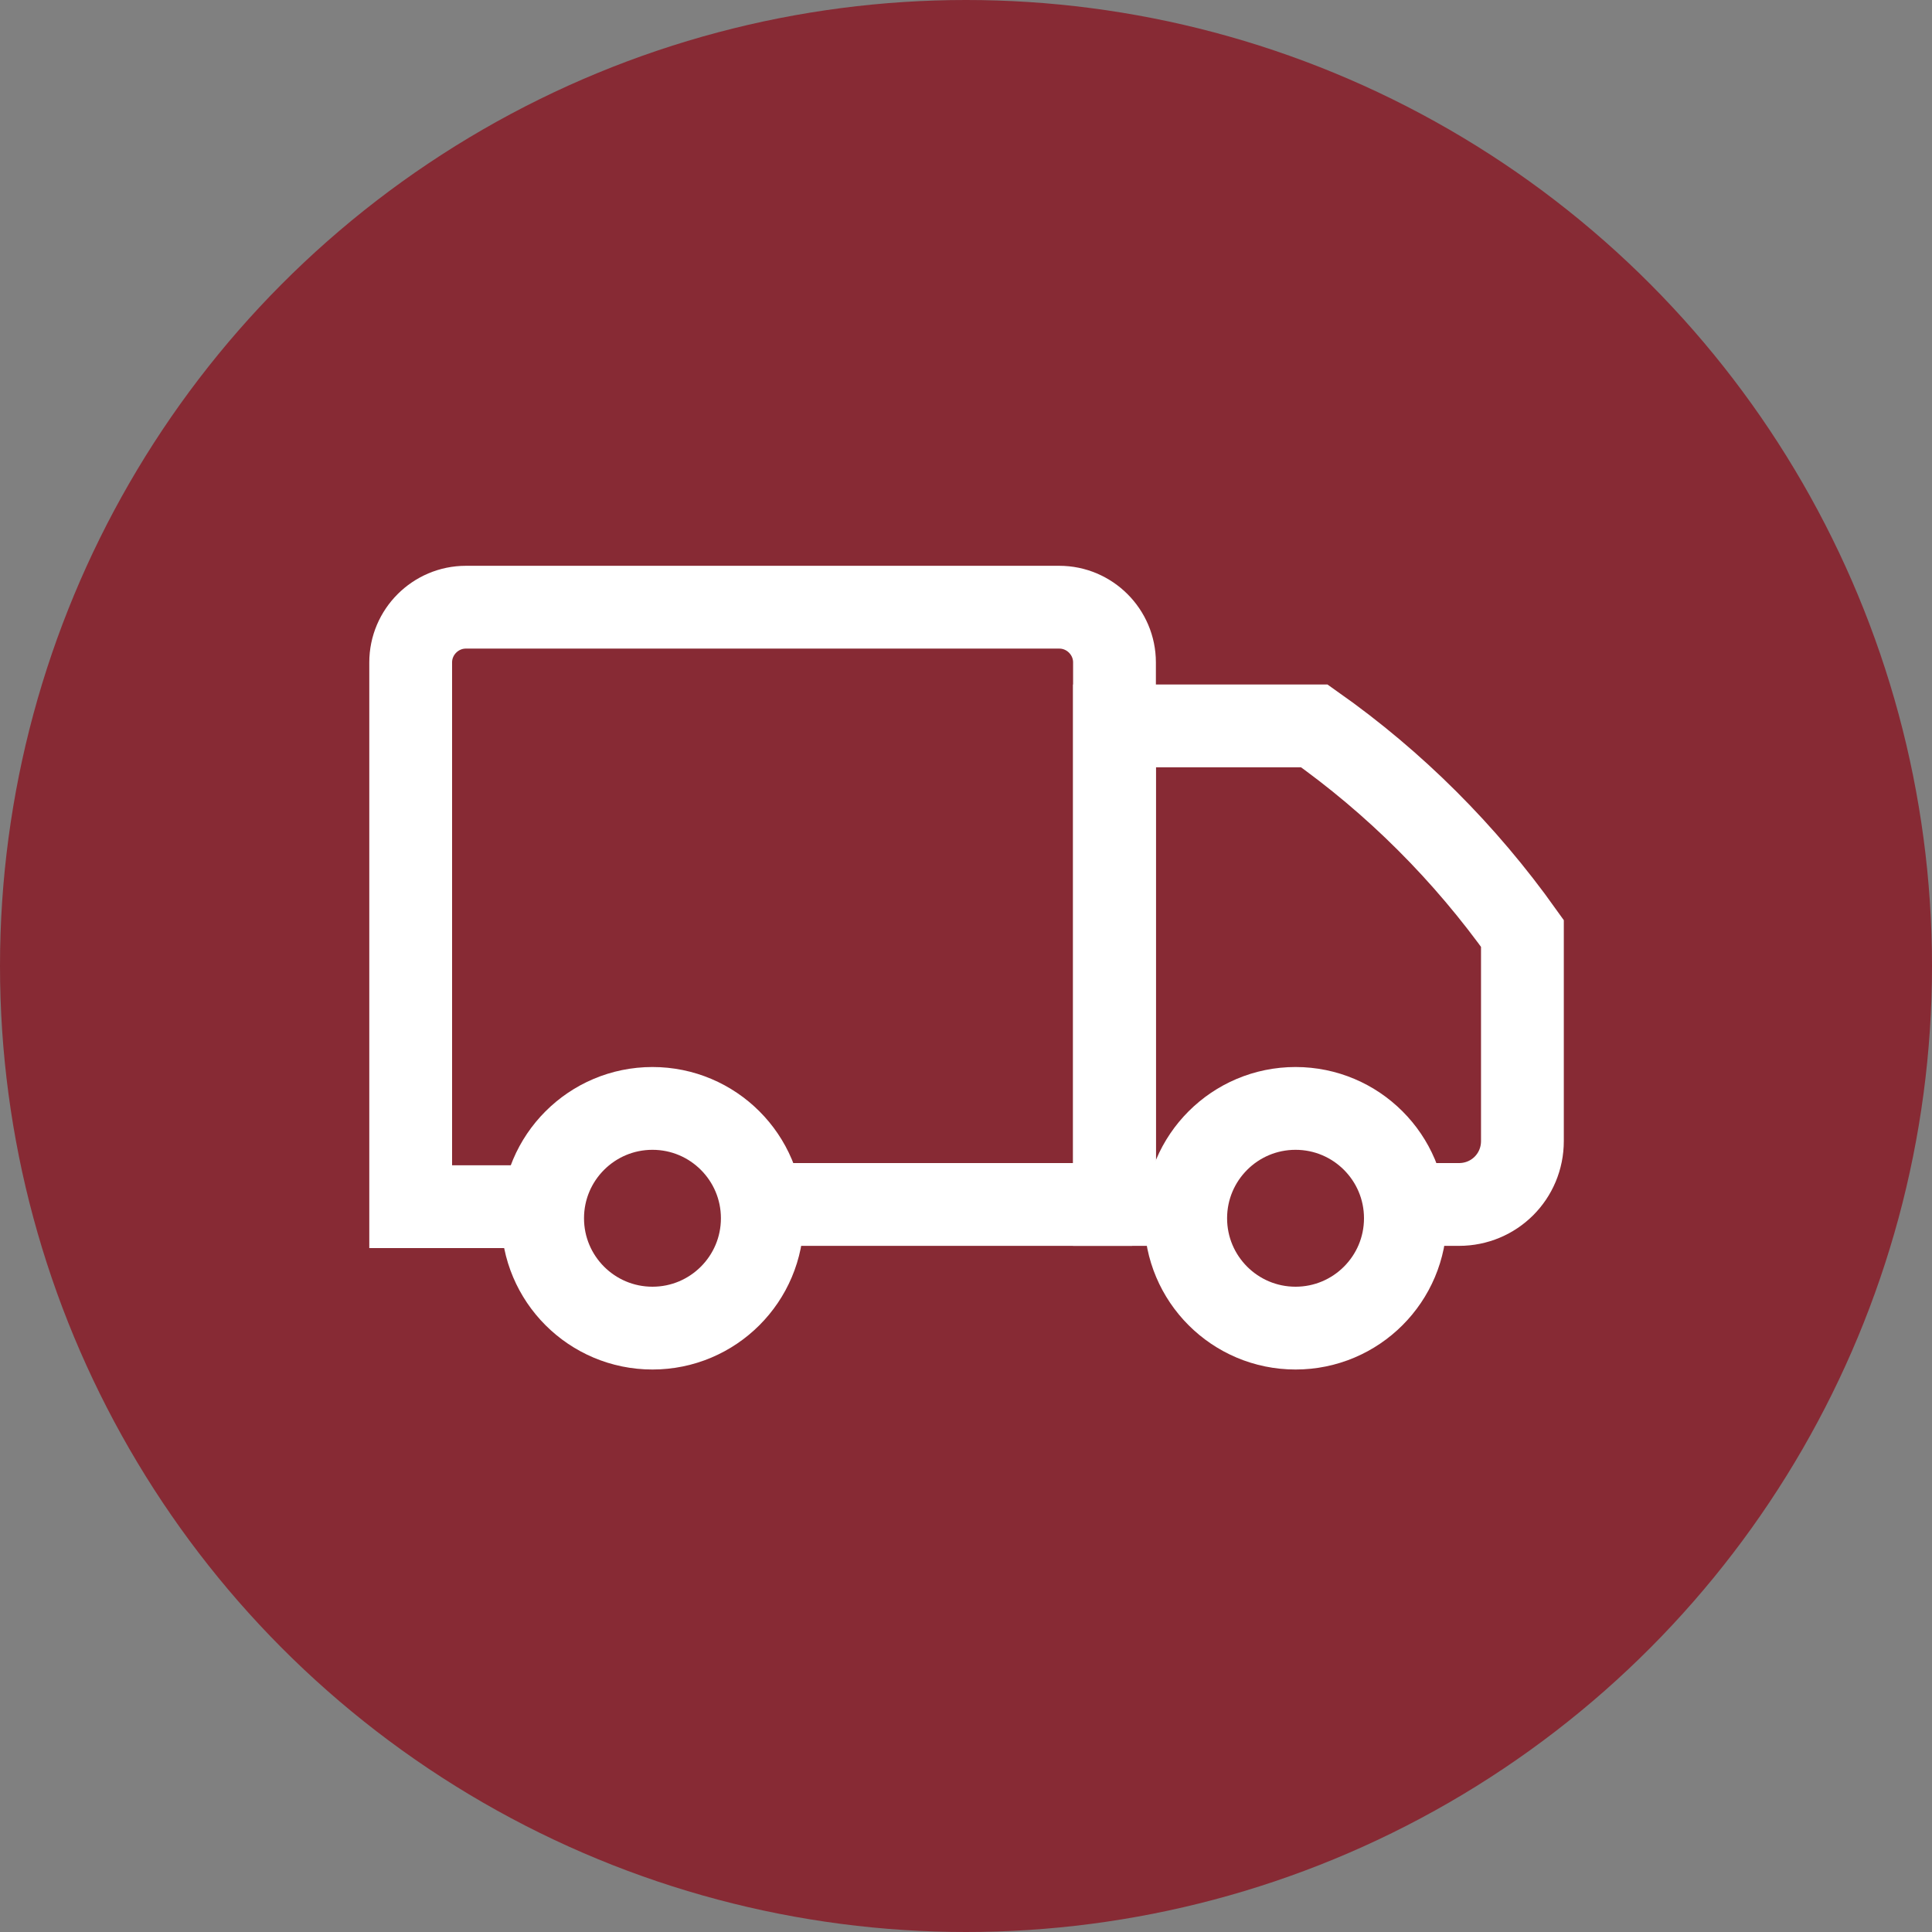
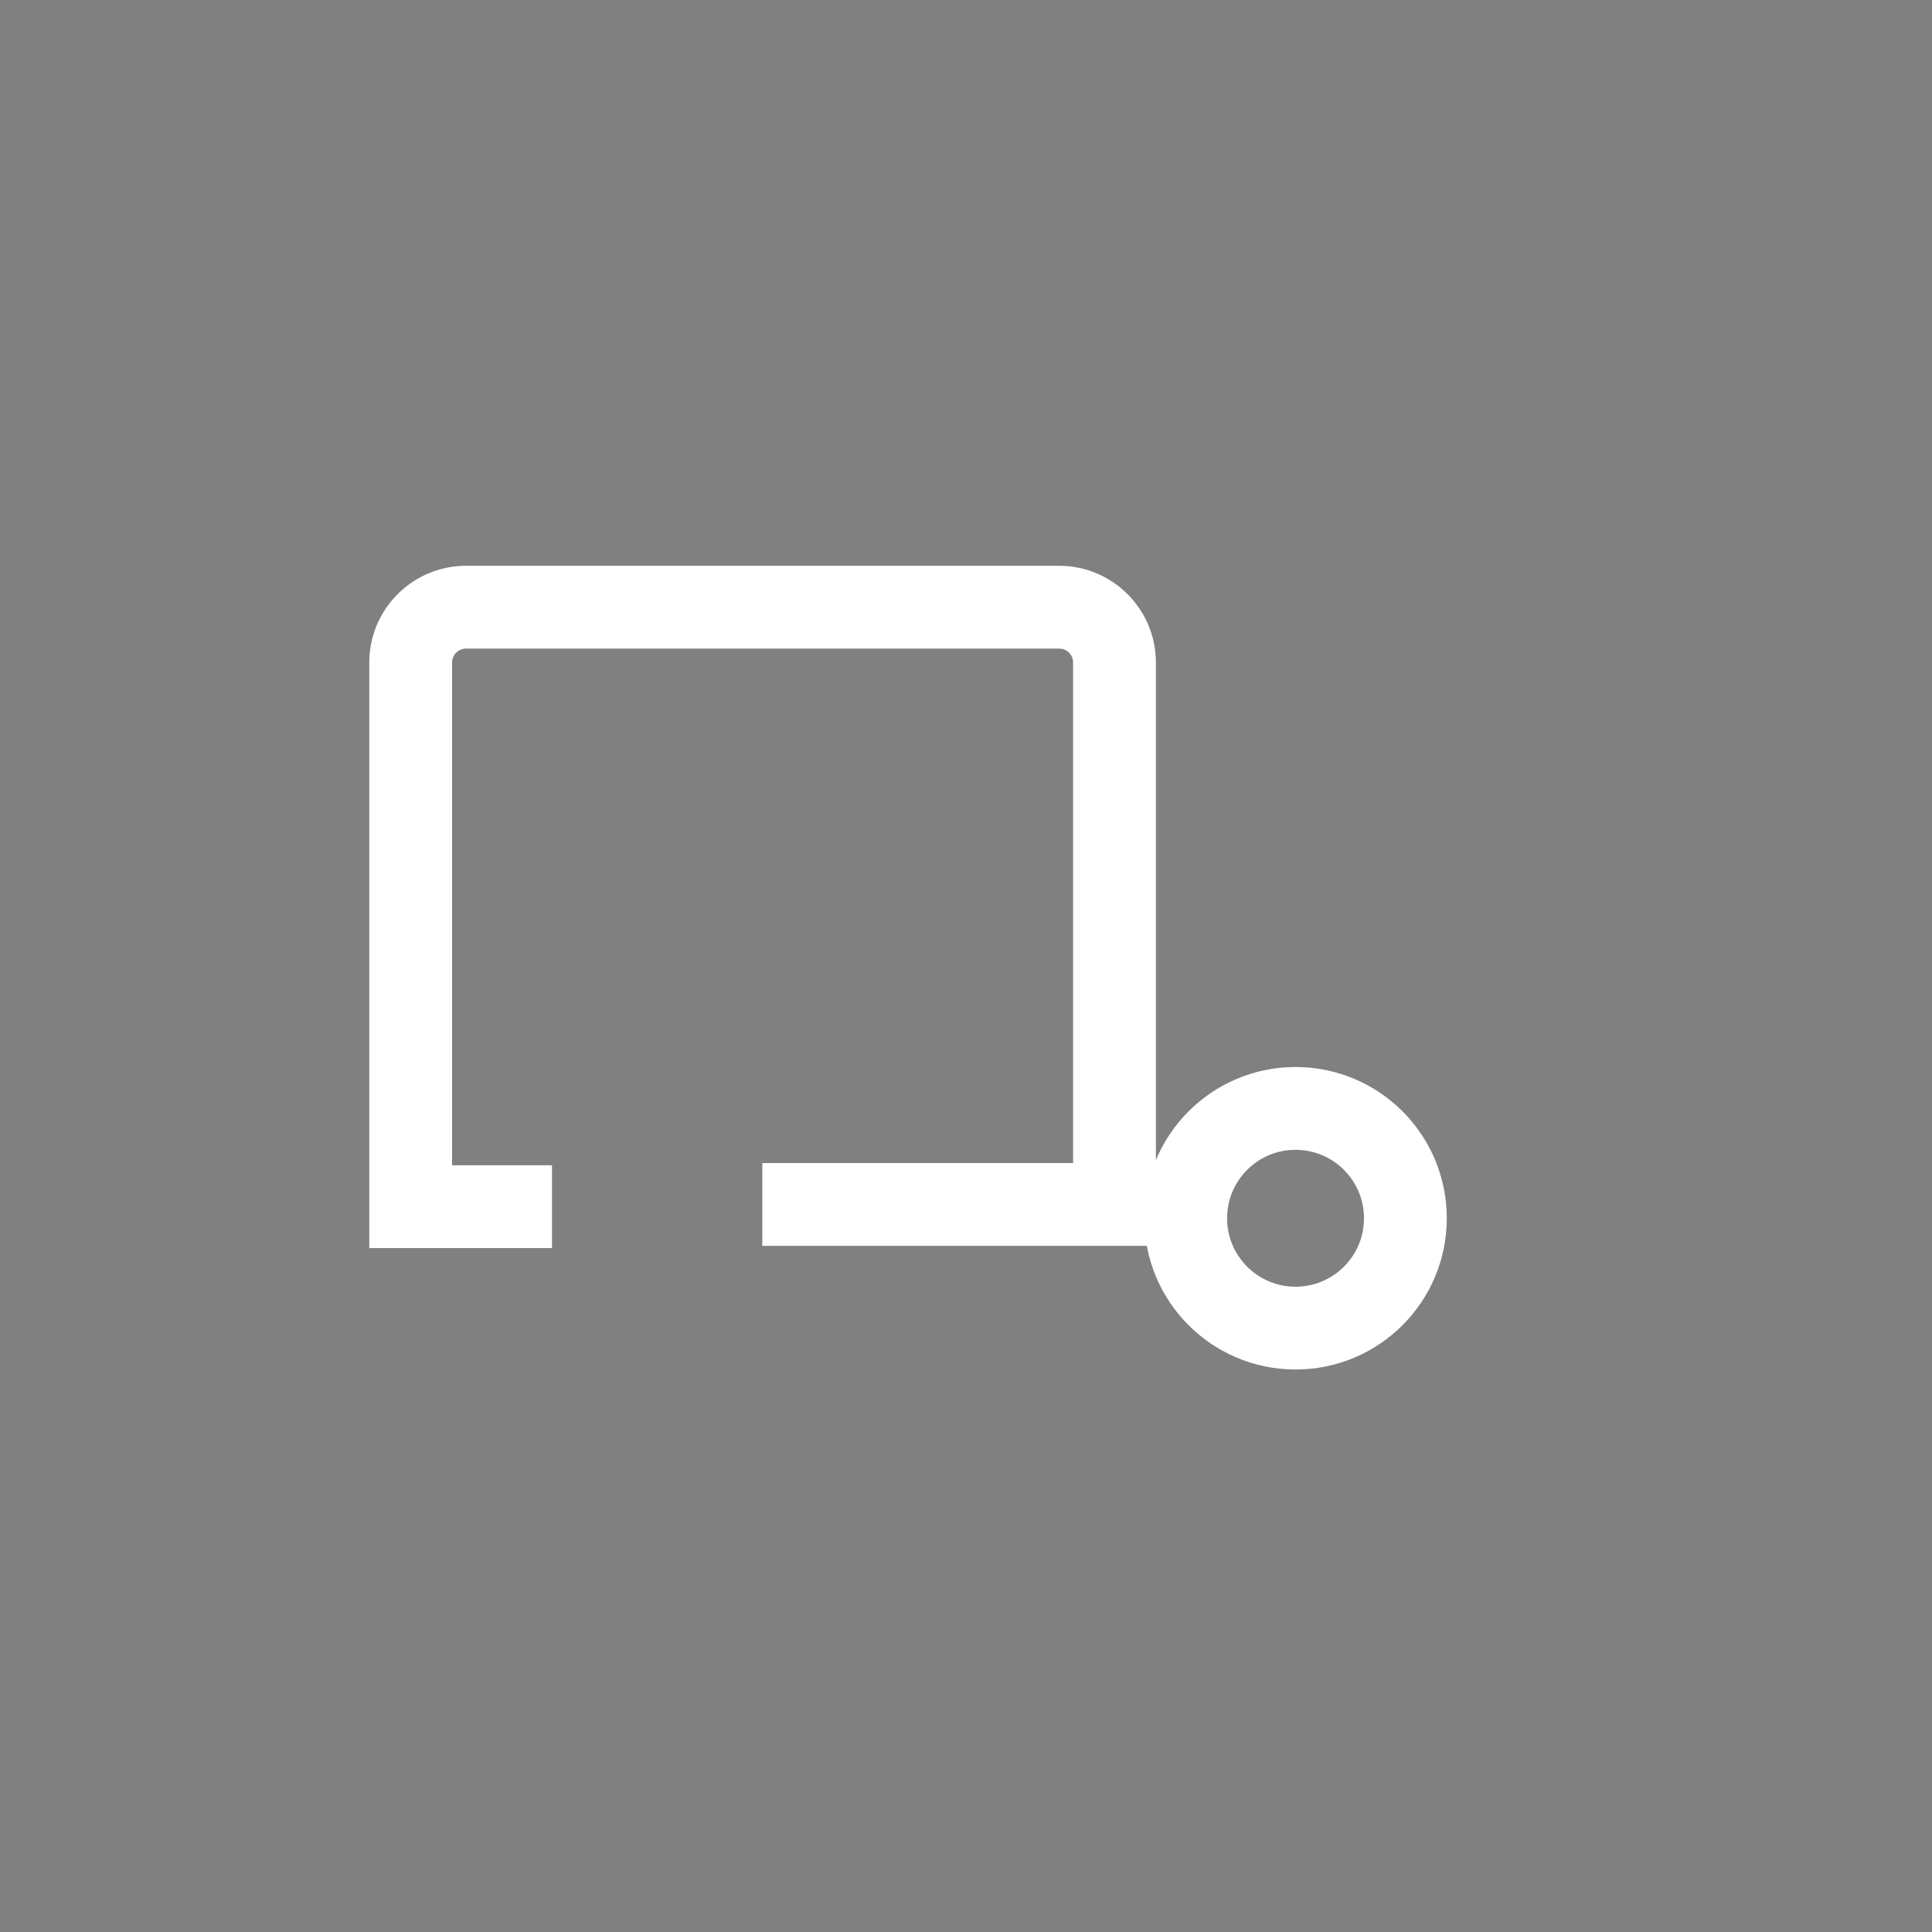
<svg xmlns="http://www.w3.org/2000/svg" id="Layer_1" viewBox="0 0 35 35">
  <rect x="0" y="0" width="35" height="35" fill="#808080" stroke="none" />
  <defs>
    <style>.cls-1{fill:#872a34;}.cls-2{fill:none;stroke:#fff;stroke-miterlimit:10;stroke-width:1.5px;}</style>
  </defs>
-   <circle class="cls-1" cx="17.5" cy="17.5" r="17.5" />
  <circle class="cls-2" cx="23.47" cy="22.07" r="1.99" />
-   <path class="cls-2" d="M25.31,21.82h1.12c.64,0,1.15-.51,1.15-1.15v-3.76c-1.04-1.46-2.31-2.73-3.77-3.76h-3.62v8.67h.32" />
  <path class="cls-2" d="M13.81,21.82h6.38V12c0-.55-.45-1-1-1H8.44c-.55,0-1,.45-1,1v9.86h2.56" />
-   <circle class="cls-2" cx="11.82" cy="22.07" r="1.99" />
</svg>